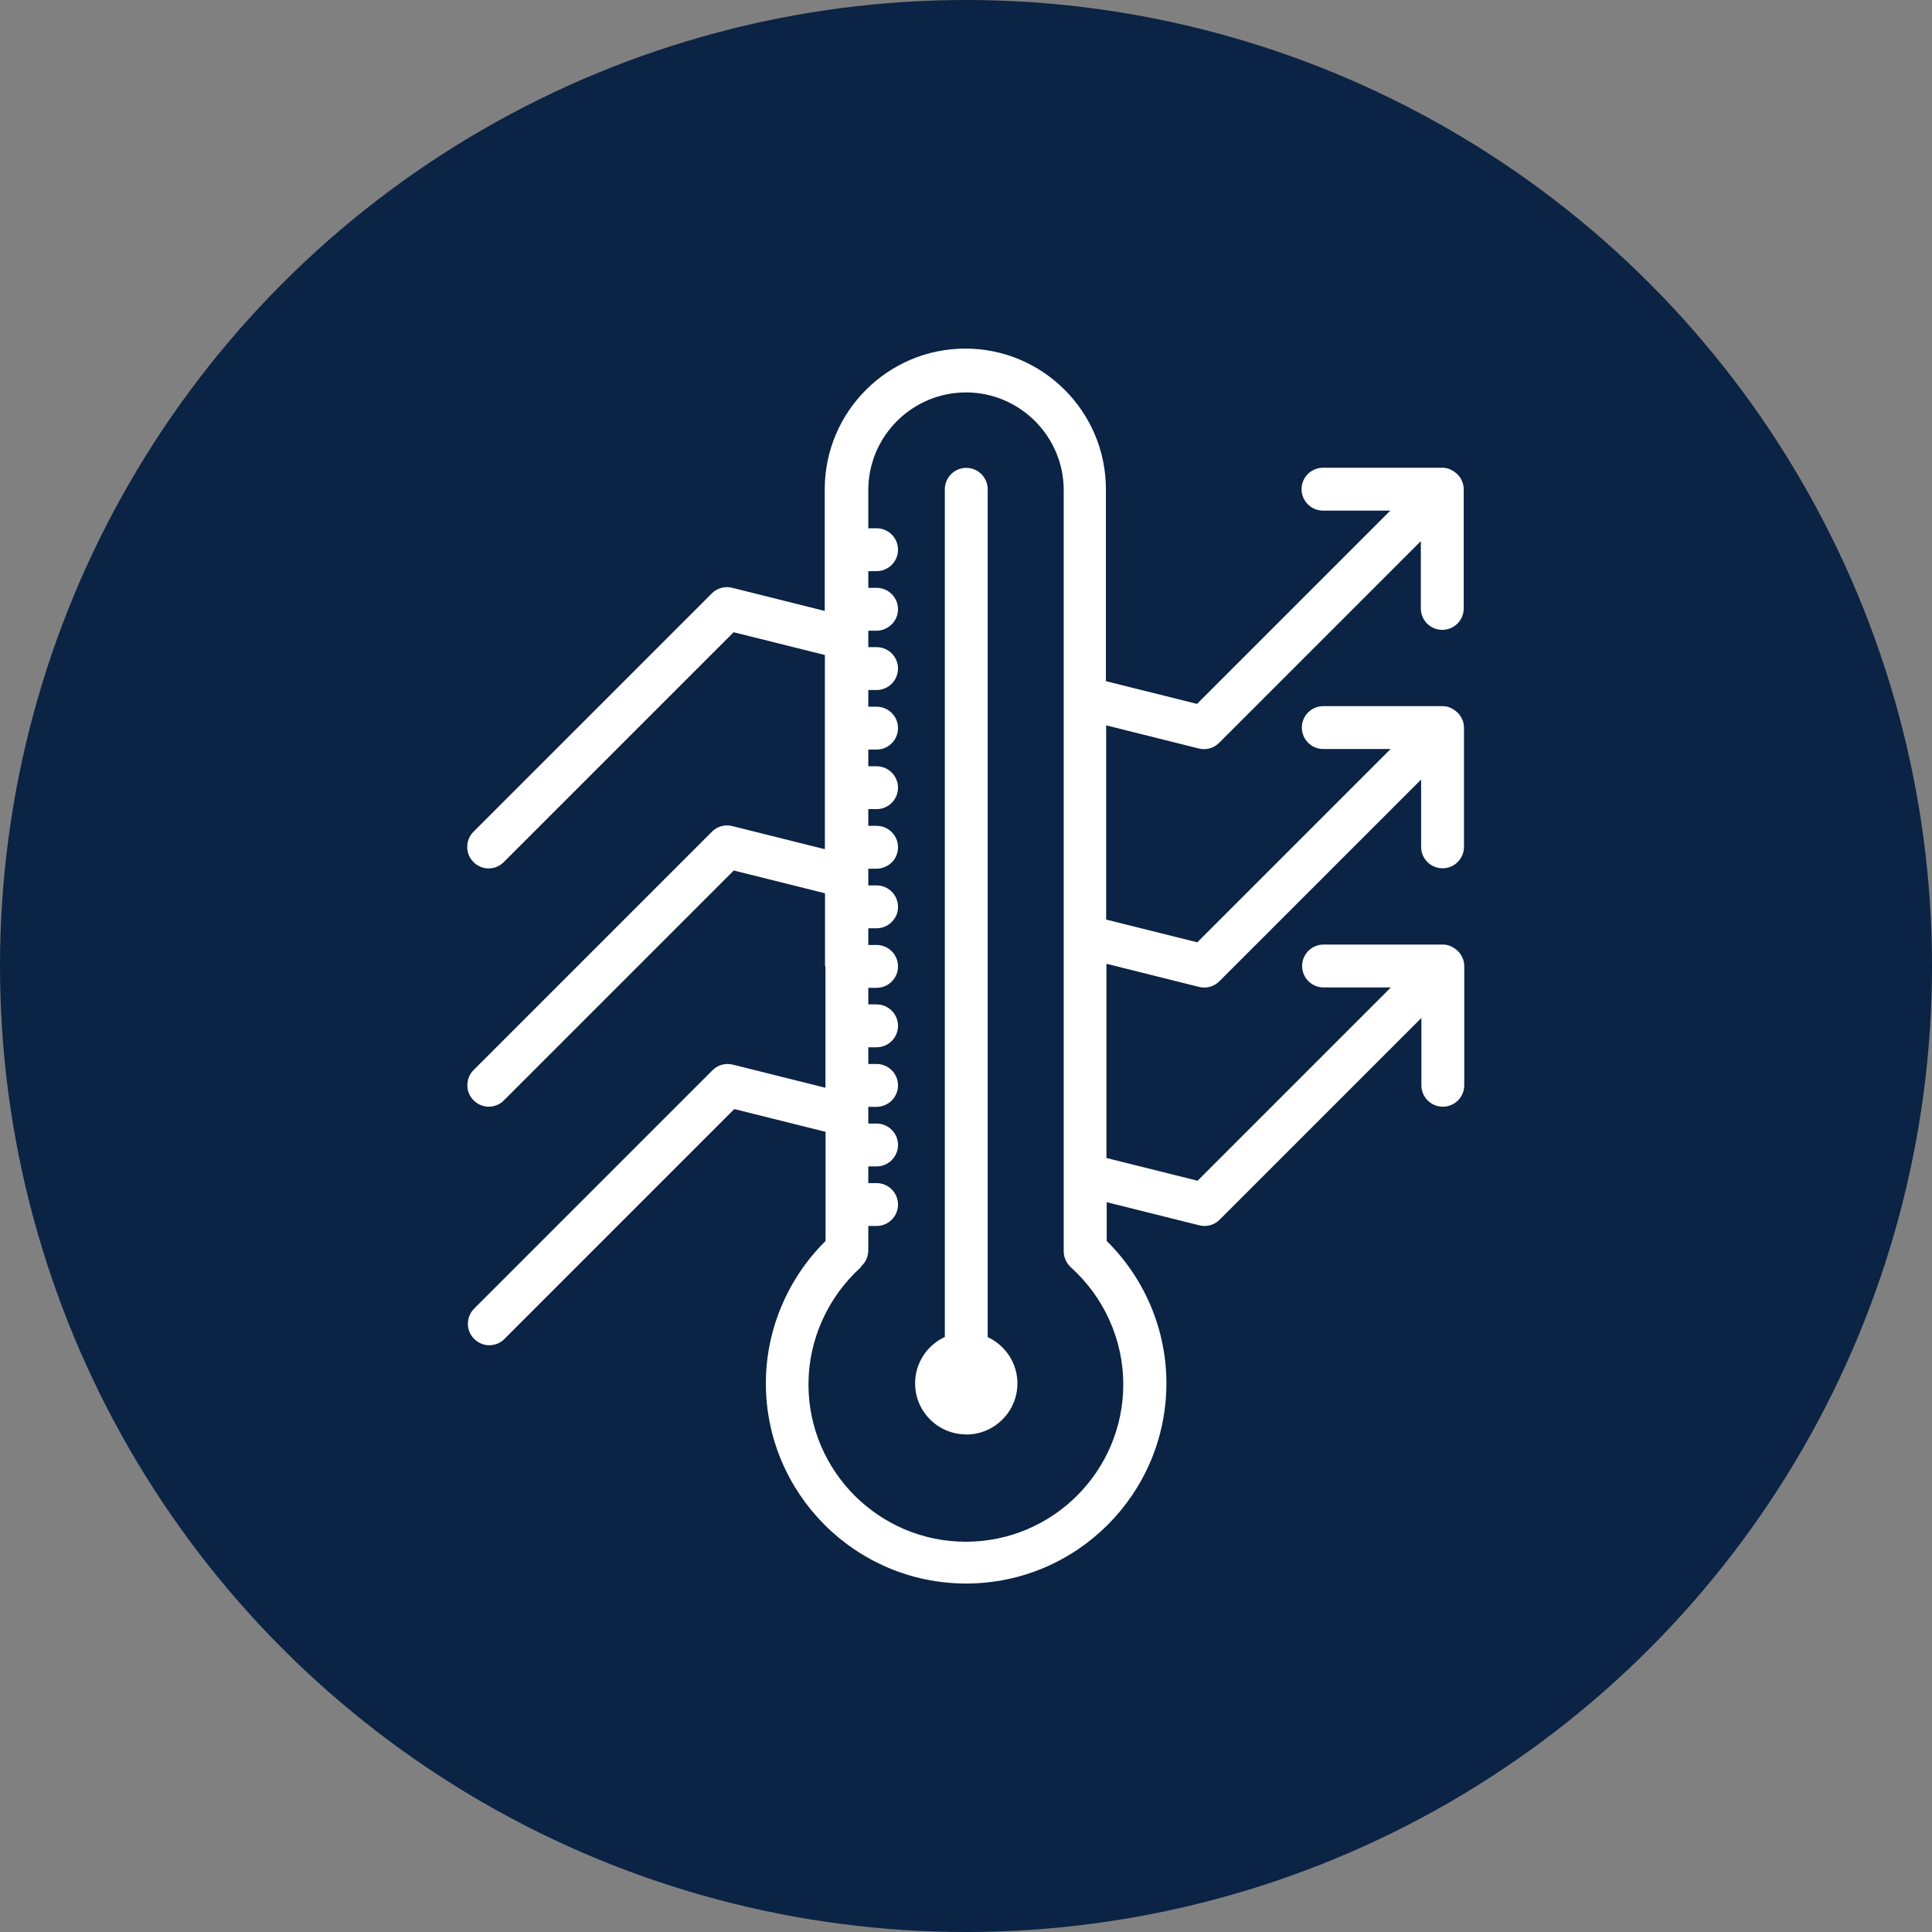
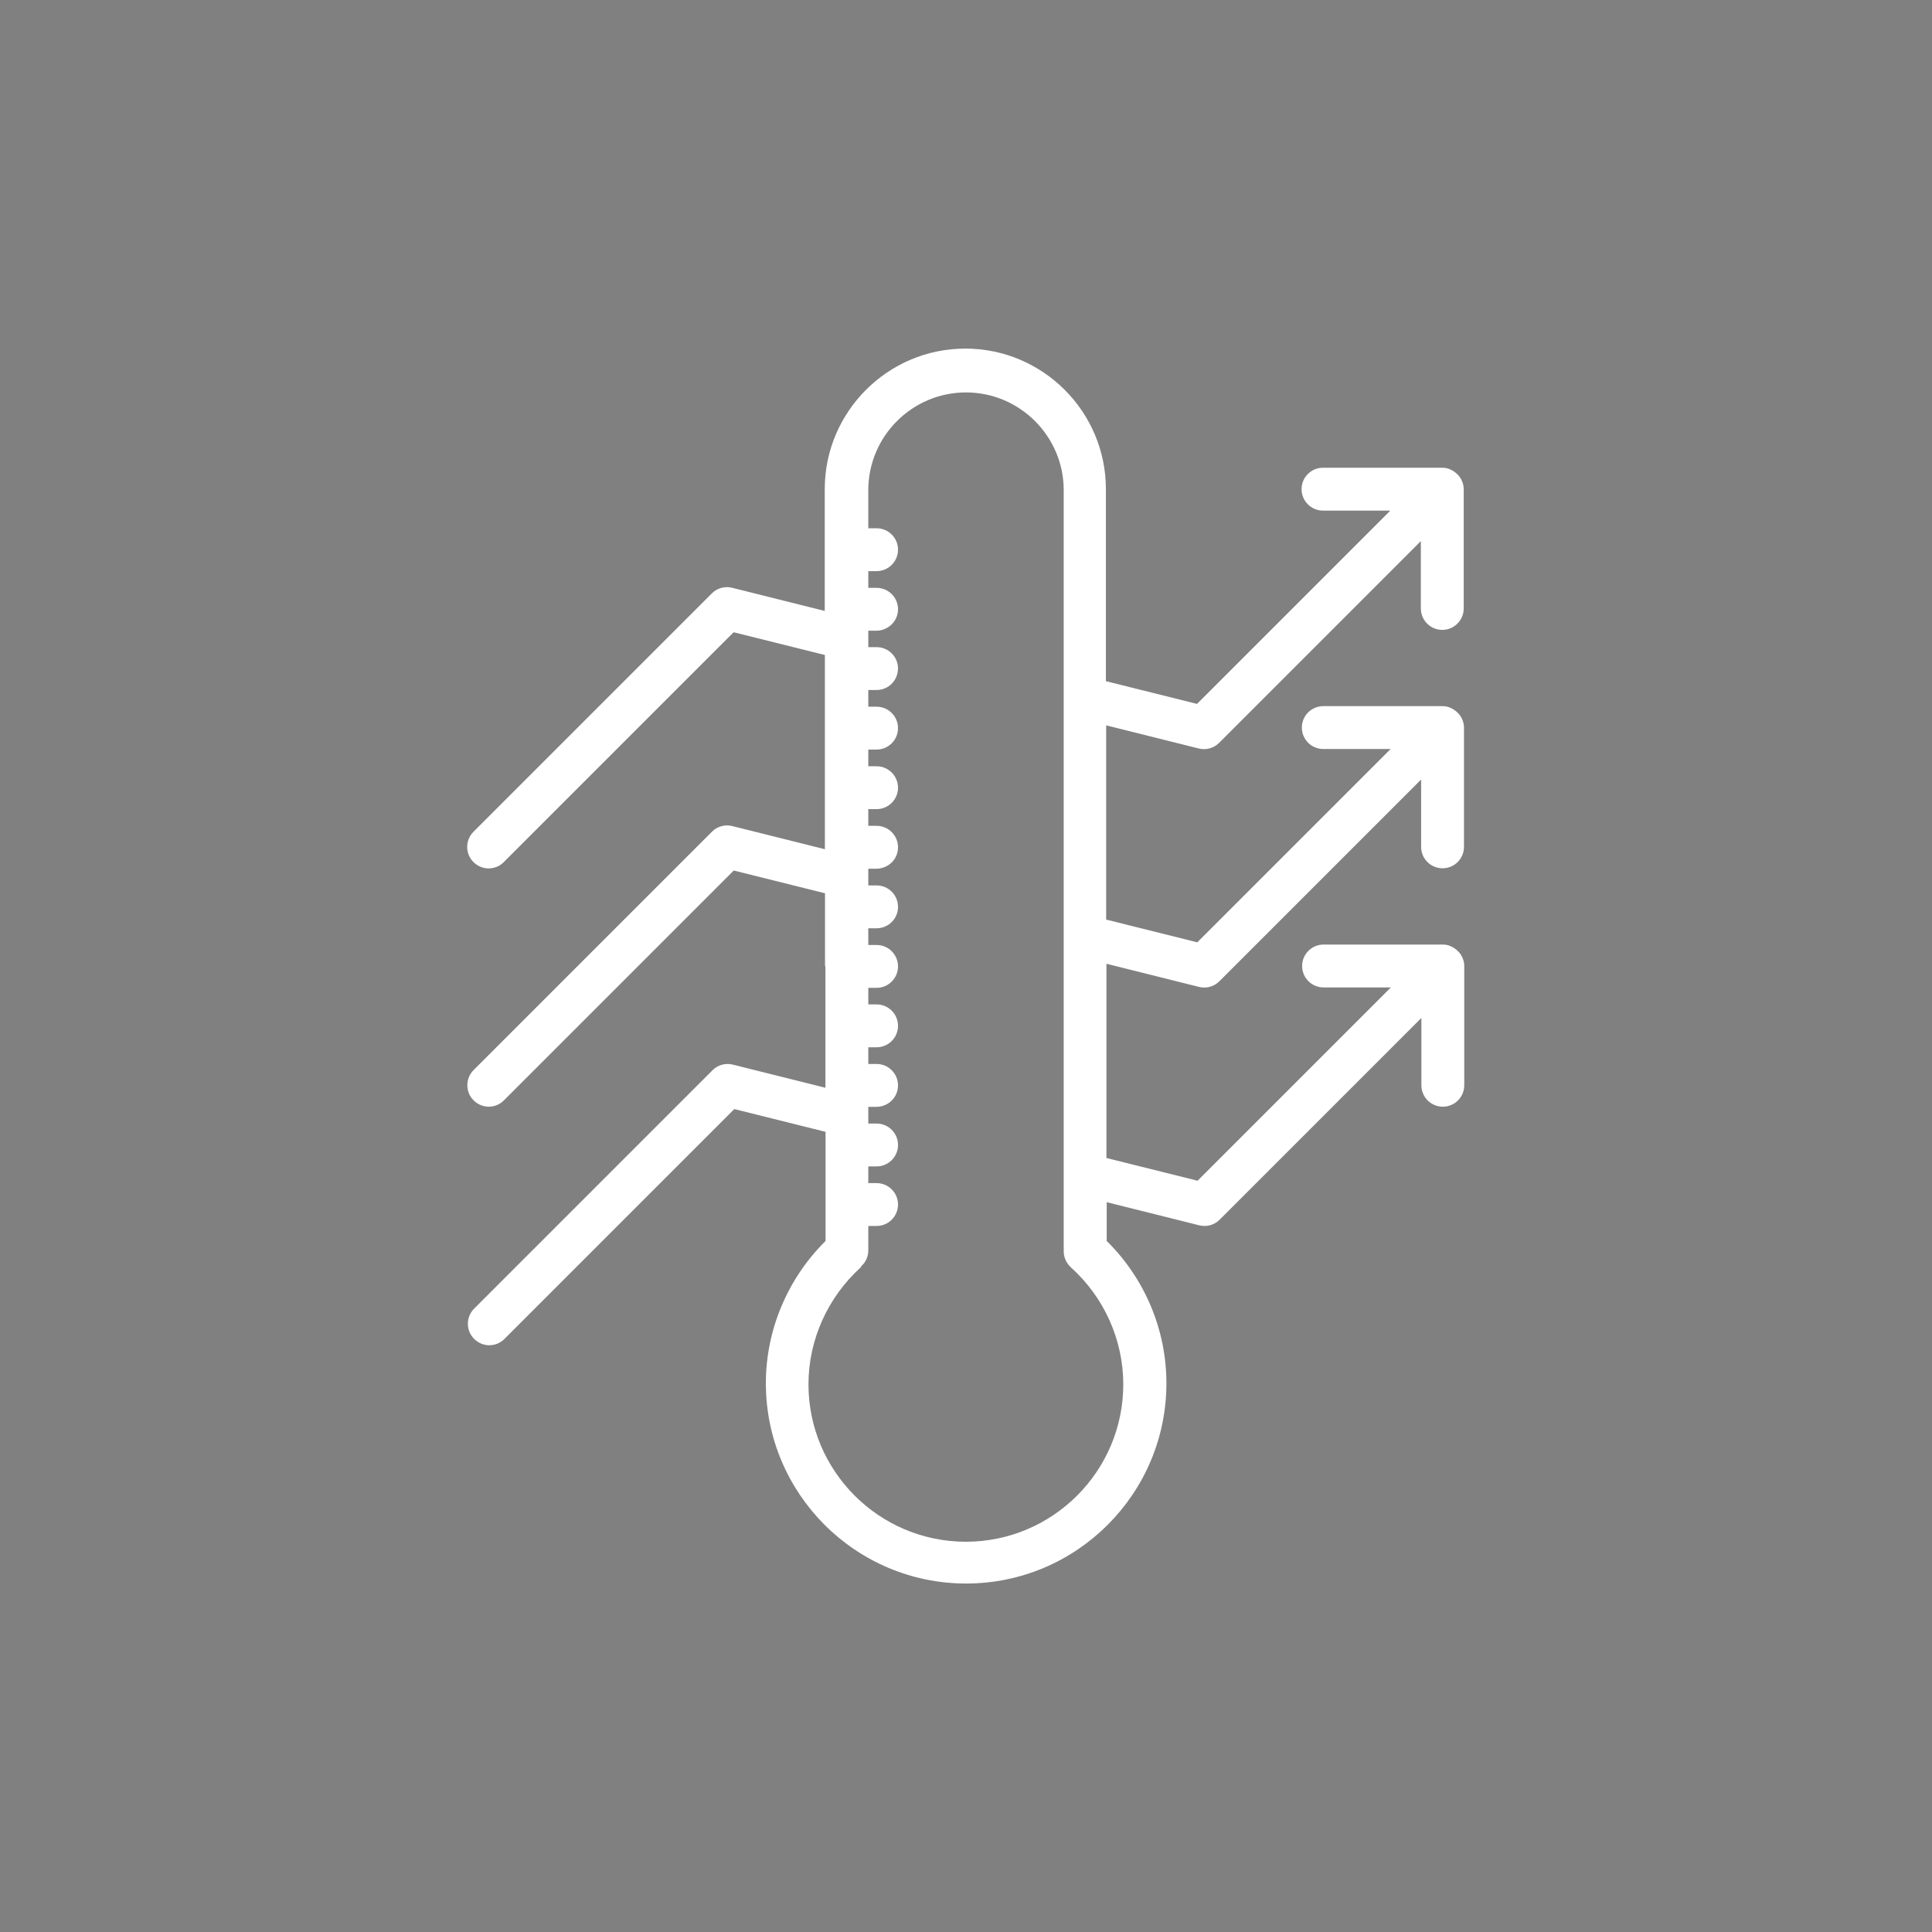
<svg xmlns="http://www.w3.org/2000/svg" id="Capa_1" data-name="Capa 1" viewBox="0 0 146.92 146.92">
  <rect x="0" y="0" width="146.92" height="146.92" fill="#808080" stroke="none" />
  <defs>
    <style>
      .cls-1 {
        fill: #0b2344;
      }

      .cls-1, .cls-2 {
        stroke-width: 0px;
      }

      .cls-2 {
        fill: #fff;
      }
    </style>
  </defs>
-   <circle class="cls-1" cx="73.46" cy="73.46" r="73.46" />
  <g>
    <path class="cls-2" d="M62.77,73.47v9.25l-7.04-1.76c-.55-.14-1.14.02-1.54.42l-18.13,18.13c-.64.64-.64,1.68,0,2.31.32.32.74.48,1.15.48s.84-.16,1.15-.48l17.48-17.48,6.94,1.73v8.3c-2.89,2.86-4.54,6.77-4.54,10.82,0,8.4,6.83,15.23,15.23,15.23s15.23-6.83,15.23-15.23c0-4.06-1.64-7.96-4.54-10.82v-2.95l7.04,1.76c.55.14,1.14-.02,1.54-.42l15.35-15.35v5.12c0,.9.73,1.63,1.63,1.63s1.63-.73,1.63-1.63v-9.06c0-.21-.04-.41-.12-.6,0-.01,0-.02-.01-.02-.08-.2-.2-.38-.36-.53-.15-.15-.34-.27-.53-.36-.01,0-.02,0-.02-.01-.18-.08-.38-.12-.6-.12h-9.06c-.9,0-1.63.73-1.63,1.63s.73,1.63,1.63,1.63h5.12l-14.7,14.7-6.93-1.73v-14.77l7.04,1.76c.55.14,1.14-.02,1.54-.42l15.35-15.35v5.12c0,.9.73,1.63,1.63,1.63s1.63-.73,1.63-1.63v-9.06c0-.21-.04-.41-.12-.6,0-.01,0-.02-.01-.02-.08-.2-.2-.38-.36-.53-.15-.15-.34-.27-.53-.36-.01,0-.02,0-.02-.01-.18-.08-.38-.12-.6-.12h-9.06c-.9,0-1.63.73-1.63,1.63s.73,1.63,1.63,1.63h5.12l-14.7,14.7-6.93-1.73v-14.77l7.04,1.76c.55.14,1.14-.02,1.54-.42l15.35-15.35v5.12c0,.9.73,1.63,1.63,1.63s1.63-.73,1.63-1.63v-9.06c0-.21-.04-.41-.12-.6,0-.01,0-.02-.01-.02-.08-.2-.2-.38-.36-.53-.15-.15-.34-.27-.53-.36-.01,0-.02,0-.02-.01-.18-.08-.38-.12-.6-.12h-9.06c-.9,0-1.63.73-1.63,1.63s.73,1.63,1.63,1.63h5.12l-14.7,14.7-6.93-1.73v-14.6c0-5.9-4.8-10.69-10.69-10.69s-10.69,4.8-10.69,10.69v9.26l-7.04-1.76c-.55-.14-1.14.02-1.54.42l-18.13,18.13c-.64.64-.64,1.68,0,2.31.32.32.74.48,1.15.48s.84-.16,1.15-.48l17.48-17.48,6.94,1.73v14.77l-7.04-1.76c-.55-.14-1.14.02-1.54.42l-18.13,18.13c-.64.64-.64,1.68,0,2.31.32.32.74.48,1.15.48s.84-.16,1.15-.48l17.48-17.48,6.94,1.73v5.55h0ZM65.49,96.29c.35-.3.54-.75.54-1.22v-1.84h.63c.9,0,1.63-.73,1.63-1.63s-.73-1.63-1.63-1.63h-.63v-1.27h.63c.77,0,1.41-.53,1.59-1.26.03-.12.04-.24.04-.37,0-.9-.73-1.63-1.63-1.63h-.63v-1.27h.63c.33,0,.63-.1.88-.26.45-.29.75-.79.75-1.37,0-.9-.73-1.63-1.63-1.63h-.63v-1.27h.63c.9,0,1.63-.73,1.63-1.63s-.73-1.63-1.63-1.63h-.63v-1.26h.63c.9,0,1.63-.73,1.63-1.63s-.73-1.63-1.63-1.63h-.63v-1.27h.63c.77,0,1.41-.53,1.59-1.25.03-.12.04-.25.04-.38,0-.9-.73-1.63-1.63-1.63h-.63v-1.27h.63c.33,0,.62-.1.88-.26.46-.29.75-.79.75-1.37,0-.9-.73-1.63-1.63-1.63h-.63v-1.27h.63c.9,0,1.63-.73,1.63-1.63s-.73-1.63-1.63-1.63h-.63v-1.27h.63c.9,0,1.63-.73,1.63-1.63s-.73-1.63-1.63-1.63h-.63v-1.27h.63c.77,0,1.41-.53,1.58-1.25.03-.12.05-.25.05-.38,0-.9-.73-1.63-1.63-1.63h-.63v-1.25h.63c.33,0,.62-.1.87-.26.46-.29.76-.79.76-1.37,0-.9-.73-1.63-1.63-1.63h-.63v-1.27h.63c.9,0,1.63-.73,1.63-1.63s-.73-1.63-1.63-1.63h-.63v-2.9c0-4.1,3.34-7.43,7.43-7.43s7.43,3.34,7.43,7.43v57.88c0,.47.2.9.54,1.22,2.53,2.27,3.99,5.52,3.99,8.9,0,6.6-5.37,11.97-11.97,11.97s-11.97-5.37-11.97-11.97c0-3.38,1.46-6.62,3.99-8.91Z" />
-     <path class="cls-2" d="M73.48,109.09c2.15,0,3.89-1.75,3.89-3.89,0-1.57-.94-2.9-2.26-3.52V37.21c0-.9-.73-1.63-1.63-1.63s-1.63.73-1.63,1.63v64.46c-1.34.62-2.26,1.97-2.26,3.52-.01,2.15,1.74,3.89,3.89,3.89Z" />
  </g>
</svg>